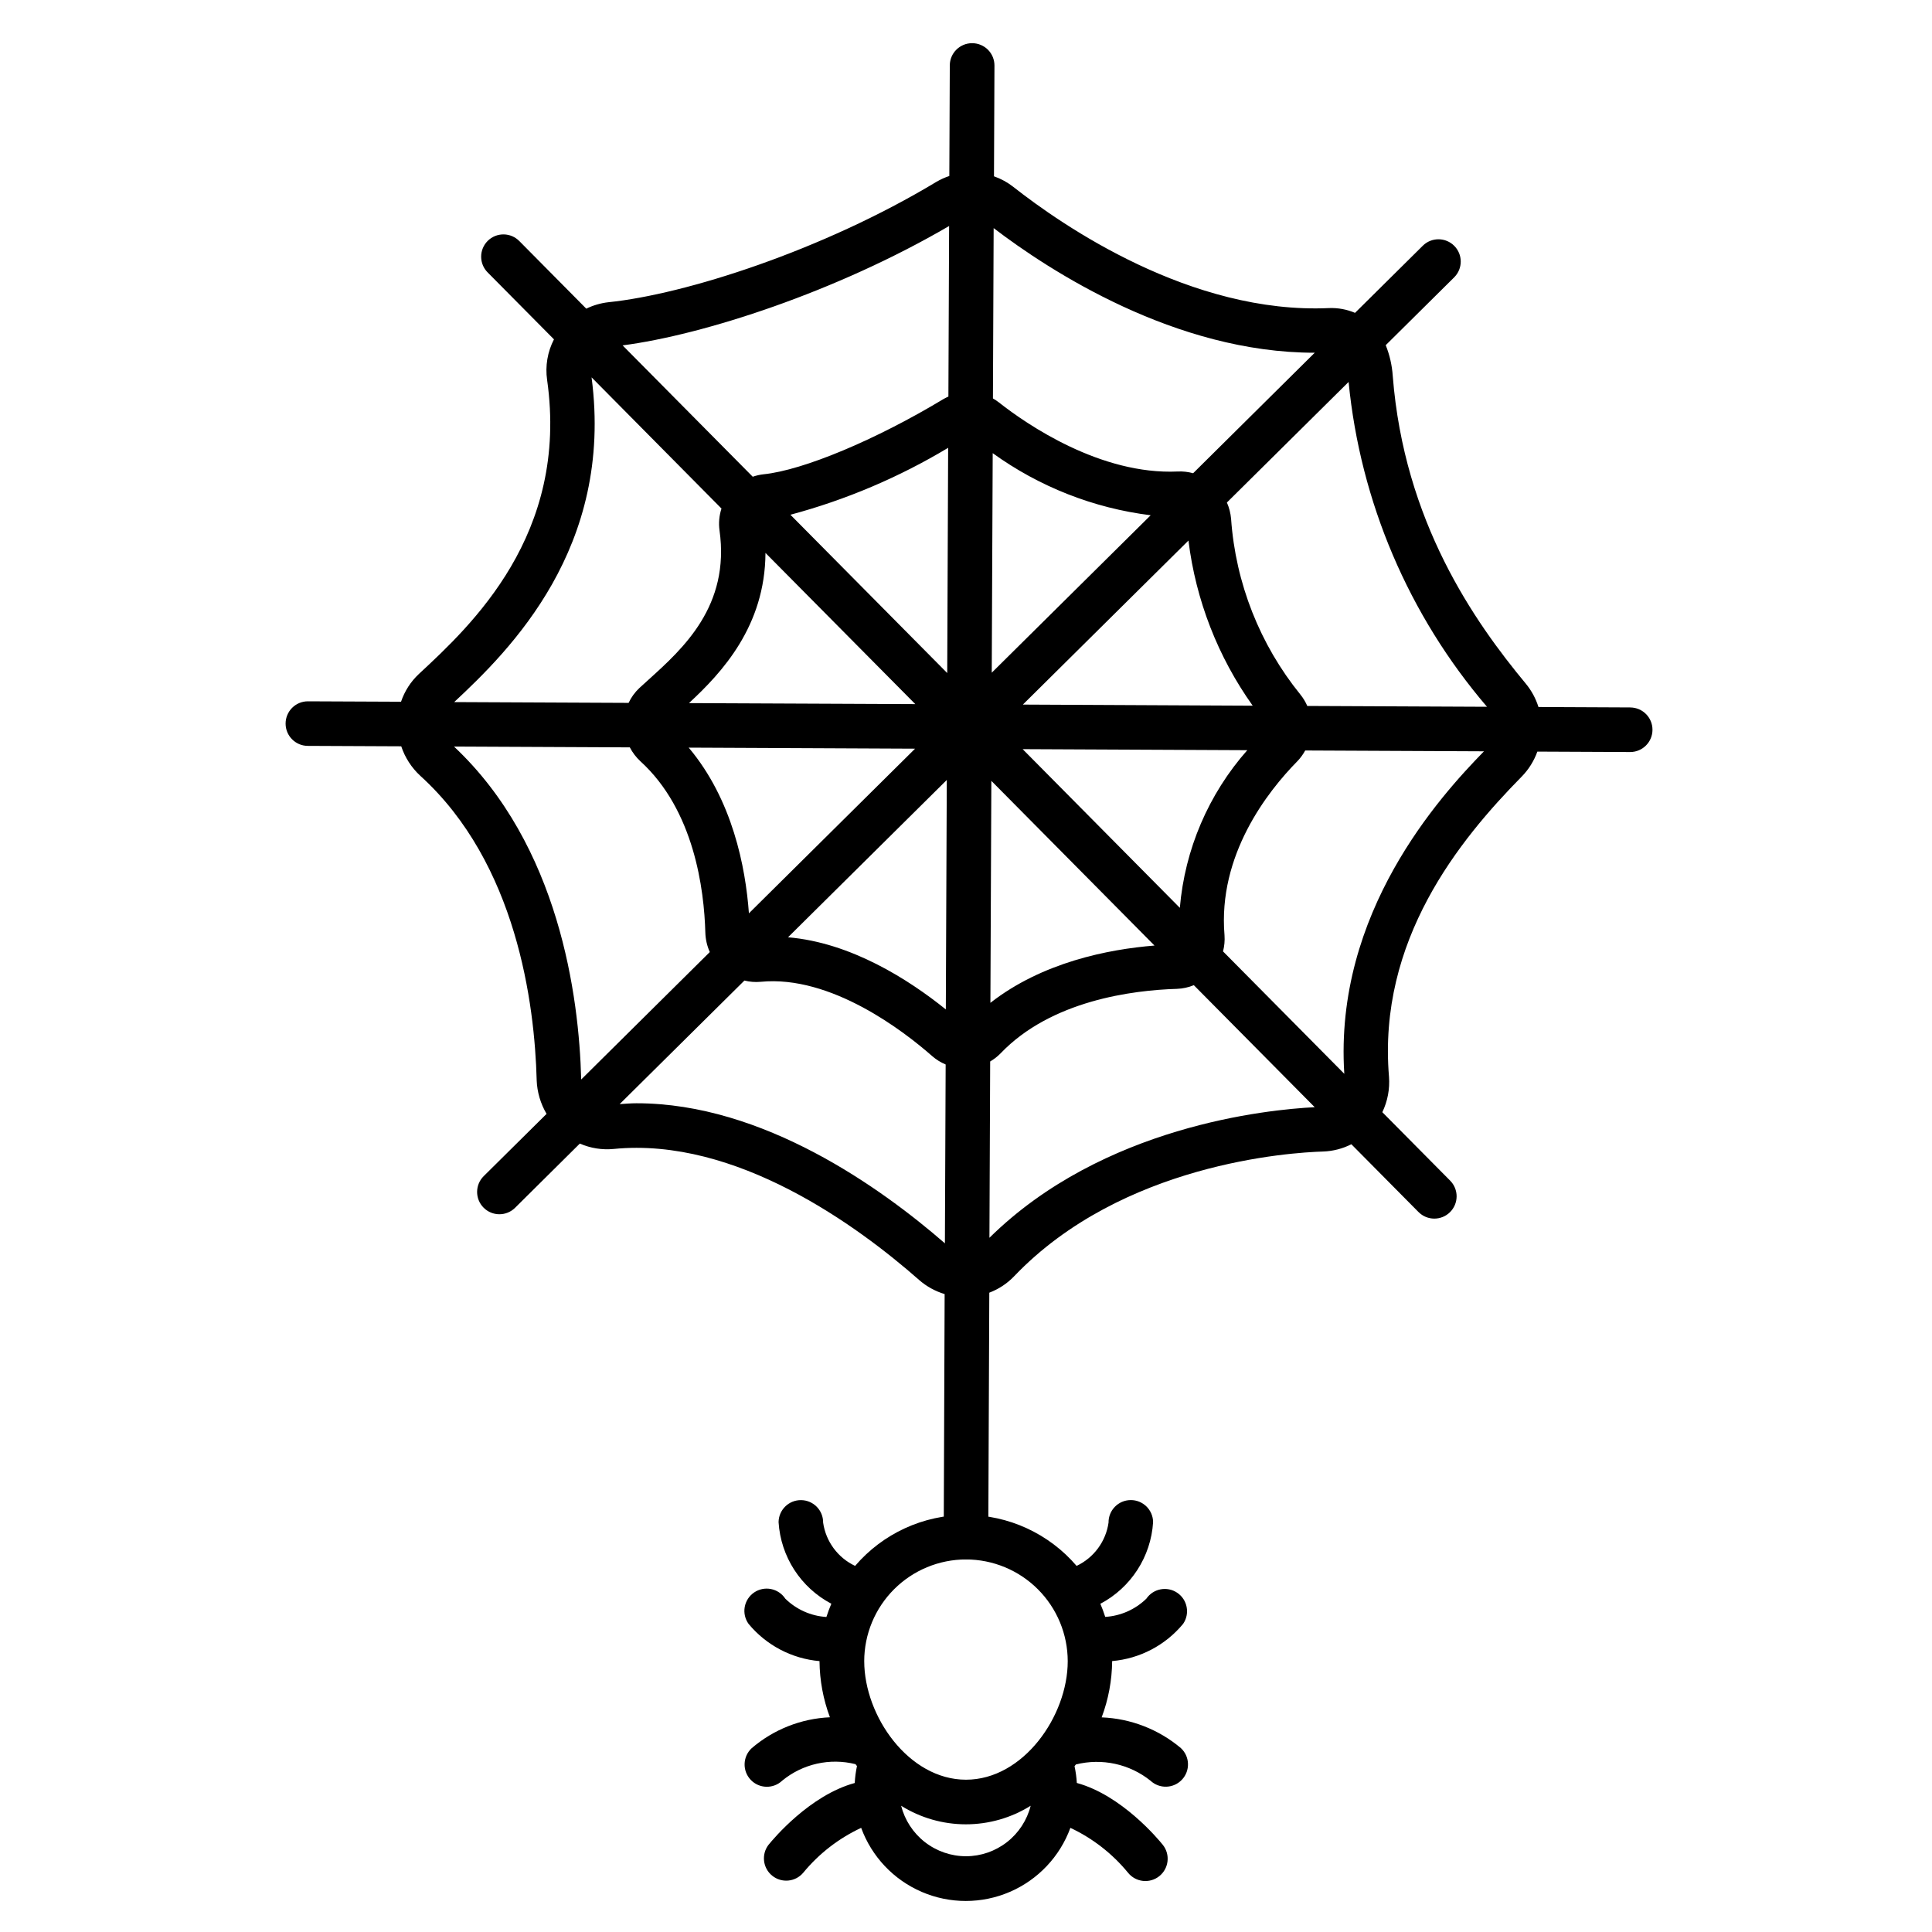
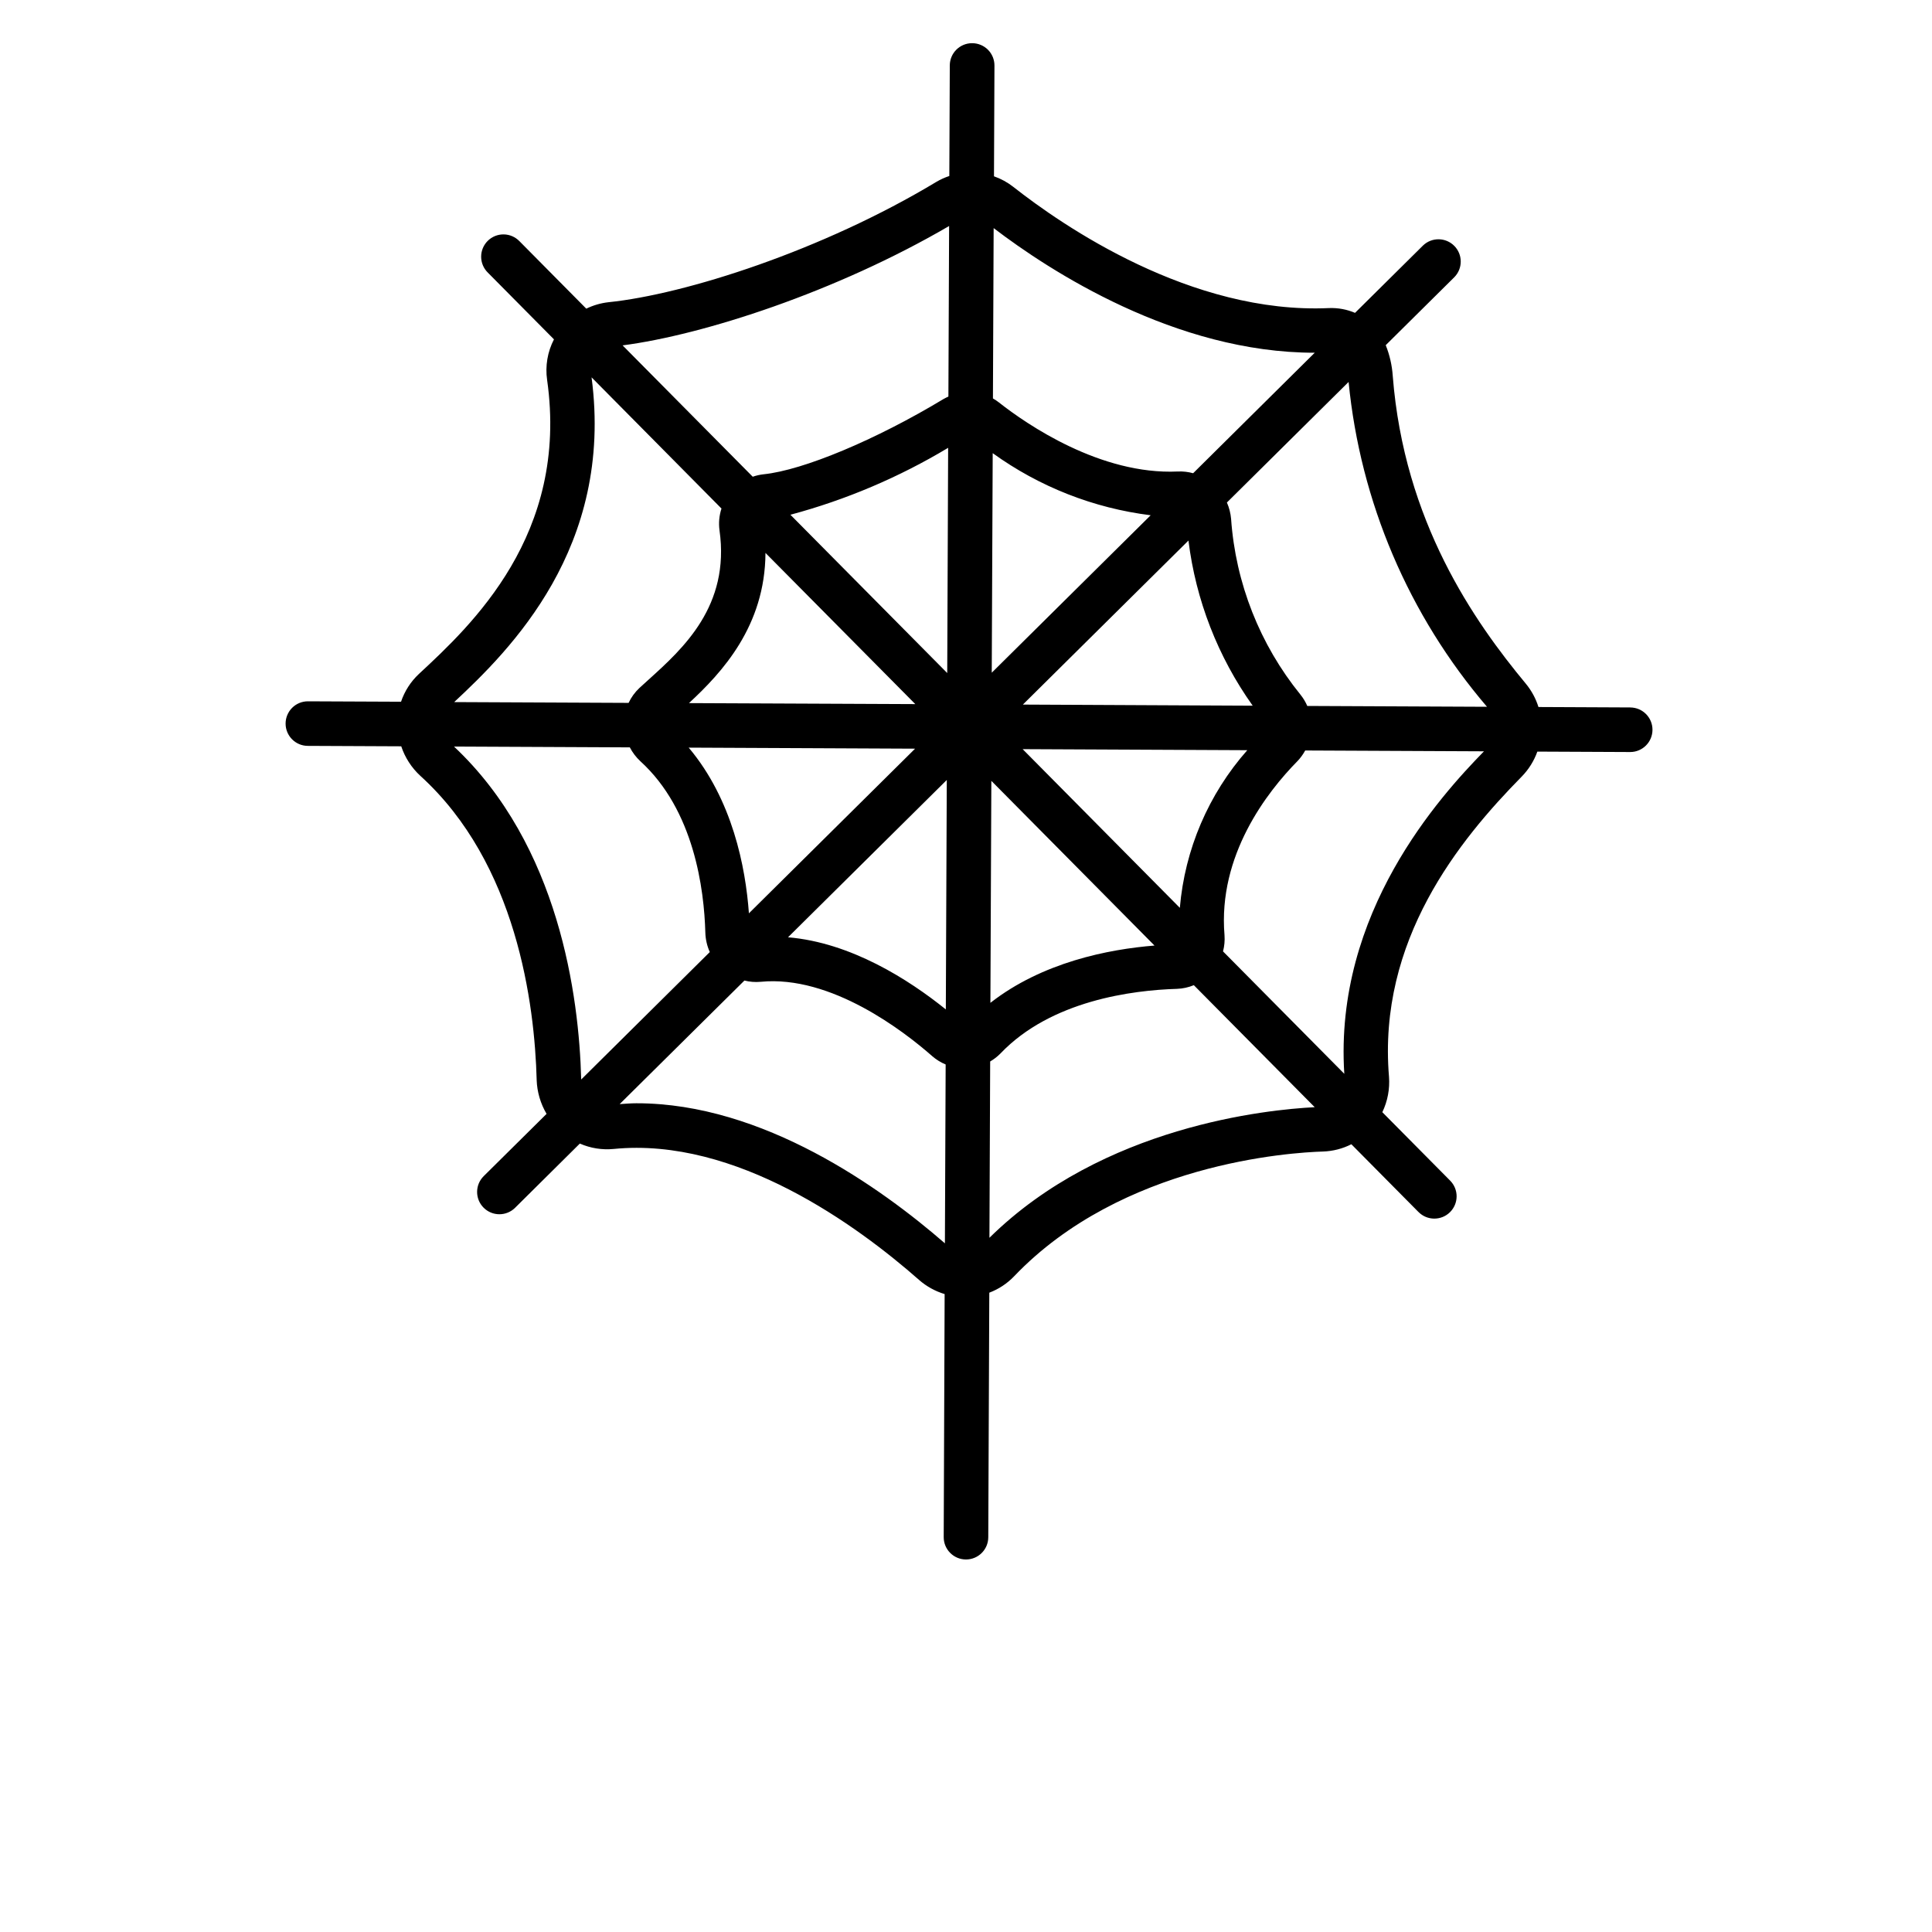
<svg xmlns="http://www.w3.org/2000/svg" fill="#000000" width="800px" height="800px" version="1.1" viewBox="144 144 512 512">
  <g>
    <path d="m576.02 331.48-24.312-0.113c-0.703-2.246-1.832-4.336-3.324-6.152-13.715-16.531-32.273-42.973-35.293-81.613-0.188-2.789-0.816-5.535-1.859-8.129l18.199-18.035c2.25-2.305 2.238-5.988-0.031-8.277-2.266-2.289-5.949-2.34-8.277-0.109l-18.027 17.859c-2.16-0.922-4.496-1.355-6.84-1.27-36.605 1.703-70.738-21.895-83.723-32.121-1.543-1.207-3.269-2.152-5.117-2.797l0.125-29.348c0.008-1.566-0.609-3.07-1.711-4.184-1.102-1.109-2.602-1.738-4.168-1.746h-0.051c-3.254 0-5.891 2.629-5.906 5.883l-0.125 29.316v-0.004c-1.184 0.391-2.32 0.902-3.391 1.531-30.207 18.211-66.613 29.844-86.965 31.922h-0.004c-2.031 0.234-4.012 0.812-5.852 1.703l-17.691-17.863v0.004c-1.098-1.145-2.606-1.801-4.188-1.82-1.582-0.02-3.109 0.594-4.234 1.711-1.121 1.113-1.754 2.633-1.746 4.215 0.004 1.582 0.645 3.098 1.777 4.203l17.52 17.684c-1.711 3.305-2.348 7.066-1.816 10.75 5.809 40.992-20.074 65.02-33.988 77.934-2.156 2.019-3.781 4.547-4.723 7.348l-24.648-0.109h-0.027c-1.566-0.004-3.07 0.613-4.18 1.719-1.109 1.105-1.734 2.606-1.738 4.172-0.008 3.258 2.629 5.91 5.891 5.918l24.754 0.113c0.996 2.988 2.734 5.68 5.051 7.816 25.586 23.223 30.309 60.496 30.844 80.645h-0.004c0.117 3.156 1.02 6.234 2.625 8.949l-16.66 16.5c-2.316 2.297-2.332 6.035-0.035 8.352 2.293 2.316 6.031 2.332 8.348 0.039l17.164-17.023c2.812 1.234 5.898 1.727 8.961 1.43 32.422-3.215 64.645 20.359 80.961 34.727v0.004c1.961 1.707 4.262 2.977 6.754 3.727l-0.246 64.406c-0.012 3.258 2.617 5.91 5.879 5.926h0.027c3.25 0 5.891-2.629 5.902-5.879l0.273-64.82v-0.004c2.481-0.938 4.723-2.414 6.559-4.328 28.637-29.996 73.25-32.82 81.902-33.082 2.606-0.09 5.164-0.746 7.488-1.926l17.785 17.953h0.004c2.293 2.32 6.031 2.34 8.352 0.047 1.113-1.102 1.746-2.602 1.754-4.168 0.008-1.566-0.605-3.07-1.707-4.184l-17.98-18.145c1.398-2.914 2.008-6.141 1.77-9.363-3.043-36.211 18.629-62.77 35.195-79.602 1.828-1.875 3.234-4.125 4.117-6.594l24.57 0.113h0.027-0.004c3.262 0.008 5.91-2.629 5.918-5.891 0.008-3.262-2.629-5.91-5.891-5.918zm-37.953-0.176-47.625-0.219v-0.004c-0.465-1.074-1.074-2.086-1.812-3-10.762-13.273-17.18-29.535-18.379-46.582-0.133-1.492-0.504-2.957-1.109-4.328l32.246-31.945h0.004c3.113 31.773 15.918 61.82 36.676 86.078zm-130.99-67.211c12.352 8.914 26.75 14.574 41.863 16.457l-42.117 41.723zm-12.051 58.27-41.559-41.949c14.691-3.938 28.762-9.91 41.801-17.738zm-8.461 8.234-59.984-0.266c8.734-8.078 20.184-20.395 20.277-39.801zm-0.055 11.809-44.039 43.633c-0.887-12.242-4.352-30.121-15.957-43.91zm8.398 8.297-0.254 60.805c-9.867-7.938-25.16-17.711-41.82-19.117zm11.809 0.23 43.238 43.648c-12.262 0.988-29.738 4.441-43.488 15.18zm8.297-8.402 59.531 0.277c-10.289 11.645-16.555 26.293-17.875 41.777zm0.059-11.809 43.879-43.469c1.949 15.777 7.801 30.816 17.027 43.762zm77.348-93.246-32.227 31.934h-0.004c-1.324-0.367-2.703-0.523-4.078-0.457-20.438 0.938-39.965-12.457-47.348-18.273h0.004c-0.516-0.402-1.059-0.766-1.629-1.09l0.188-45.141c14.777 11.281 48.164 33.055 85.094 33.027zm-96.898-33.578-0.188 45.195c-0.418 0.195-0.84 0.395-1.238 0.621-18.035 10.875-37.219 18.895-47.742 19.977h-0.004c-0.977 0.109-1.938 0.324-2.867 0.648l-34.488-34.809c21.379-2.769 56.594-14.16 86.527-31.633zm-94.75 40.105 34.426 34.766c-0.605 1.855-0.785 3.828-0.523 5.762 2.844 20.043-9.656 31.328-18.777 39.57-0.863 0.789-1.688 1.527-2.457 2.234-1.191 1.121-2.16 2.457-2.856 3.938l-46.219-0.211c14.695-13.711 42.344-40.914 36.406-86.059zm-2.754 185.92c-0.578-21.762-5.793-61.879-33.707-88.078l46.598 0.215-0.004-0.004c0.711 1.371 1.648 2.609 2.777 3.66 14.293 12.988 16.926 34.031 17.238 45.43v-0.004c0.051 1.785 0.453 3.539 1.18 5.164l-34.074 33.766c-0.004-0.051-0.02-0.098-0.02-0.156zm14.707 6.453c-1.496 0-3.004 0.133-4.508 0.223l33.062-32.746c1.398 0.355 2.848 0.469 4.285 0.336 18.699-1.84 38.055 13.16 45.5 19.715 1.059 0.914 2.254 1.656 3.543 2.195l-0.199 47.395c-16.852-14.641-48.141-37.117-81.691-37.117zm93.484 35.652 0.195-46.727c1.004-0.582 1.922-1.297 2.734-2.125 13.434-14.074 35.082-16.766 46.793-17.121 1.527-0.059 3.031-0.387 4.445-0.973l32.035 32.336c-12.469 0.629-56.094 4.926-86.203 34.609zm94.043-43.457-32.137-32.438h-0.004c0.367-1.398 0.5-2.848 0.395-4.289-1.781-21.23 11.34-38.012 19.316-46.121h0.004c0.809-0.852 1.504-1.805 2.066-2.836l47.375 0.219c-11.57 11.863-39.758 42.68-37.016 85.465z" />
-     <path d="m429.12 611.6c6.906-1.73 14.223-0.137 19.781 4.312 2.387 2.223 6.121 2.09 8.344-0.297 2.223-2.387 2.094-6.121-0.293-8.344-5.898-4.977-13.289-7.844-21-8.152 1.789-4.758 2.731-9.797 2.781-14.883v-0.035c7.34-0.633 14.121-4.191 18.816-9.875 1.84-2.691 1.148-6.367-1.543-8.207-2.691-1.84-6.367-1.148-8.207 1.543-2.938 2.863-6.805 4.578-10.902 4.832-0.379-1.188-0.809-2.344-1.289-3.473 8.113-4.285 13.41-12.488 13.977-21.648-0.039-3.262-2.711-5.875-5.973-5.836-3.262 0.035-5.875 2.707-5.836 5.969-0.715 5.004-3.894 9.312-8.465 11.473-7.34-8.574-18.062-13.508-29.348-13.508-11.289 0-22.012 4.934-29.352 13.508-4.57-2.152-7.754-6.461-8.473-11.461 0.039-3.262-2.574-5.934-5.836-5.969-3.262-0.039-5.934 2.574-5.973 5.836 0.574 9.152 5.871 17.344 13.984 21.621-0.488 1.141-0.922 2.312-1.309 3.512-4.098-0.258-7.965-1.98-10.895-4.856-0.871-1.324-2.238-2.242-3.793-2.551-1.555-0.309-3.168 0.023-4.477 0.918s-2.199 2.277-2.481 3.84c-0.277 1.559 0.086 3.164 1.004 4.457 4.695 5.684 11.473 9.246 18.816 9.887v0.039c0.047 5.07 0.98 10.094 2.758 14.844-7.652 0.34-14.973 3.238-20.777 8.234-2.363 2.246-2.457 5.984-0.211 8.348 2.25 2.363 5.984 2.457 8.348 0.211 5.414-4.449 12.617-6.07 19.414-4.367l0.395 0.5c-0.316 1.48-0.516 2.981-0.594 4.492-11.914 3.238-21.609 14.848-22.828 16.363l-0.004-0.004c-1.965 2.543-1.539 6.188 0.961 8.207 2.496 2.019 6.152 1.672 8.223-0.785 4.164-5.062 9.41-9.125 15.352-11.895 2.789 7.621 8.59 13.758 16.047 16.969 7.453 3.211 15.898 3.211 23.352 0 7.457-3.211 13.258-9.348 16.047-16.969 5.91 2.777 11.129 6.836 15.27 11.887 2.043 2.543 5.758 2.949 8.301 0.906 2.543-2.043 2.949-5.758 0.91-8.305-1.219-1.516-10.875-13.121-22.77-16.383l-0.004 0.004c-0.09-1.496-0.293-2.984-0.609-4.449zm-29.125-54.332c7.148 0.008 14.004 2.852 19.059 7.91 5.055 5.055 7.898 11.91 7.906 19.059 0 14.52-11.781 31.402-26.965 31.402s-26.965-16.883-26.965-31.402h-0.004c0.008-7.148 2.852-14.004 7.906-19.059 5.055-5.059 11.91-7.902 19.062-7.91zm0 78.656c-3.945-0.004-7.773-1.324-10.887-3.746-3.109-2.426-5.328-5.812-6.301-9.637 5.148 3.219 11.098 4.922 17.168 4.922 6.066 0 12.016-1.703 17.164-4.922-0.965 3.82-3.172 7.211-6.277 9.633-3.106 2.426-6.93 3.746-10.867 3.75z" />
  </g>
</svg>